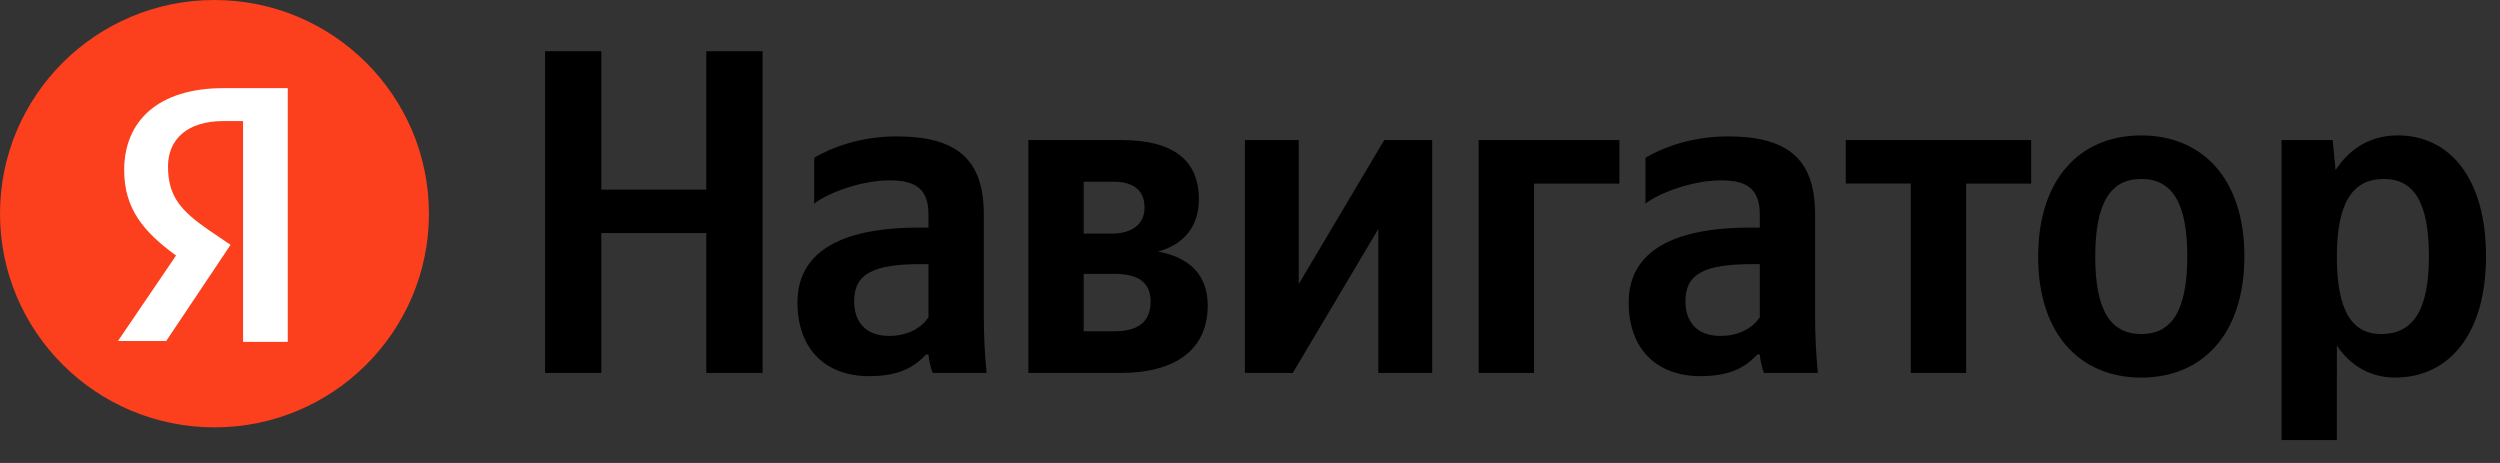
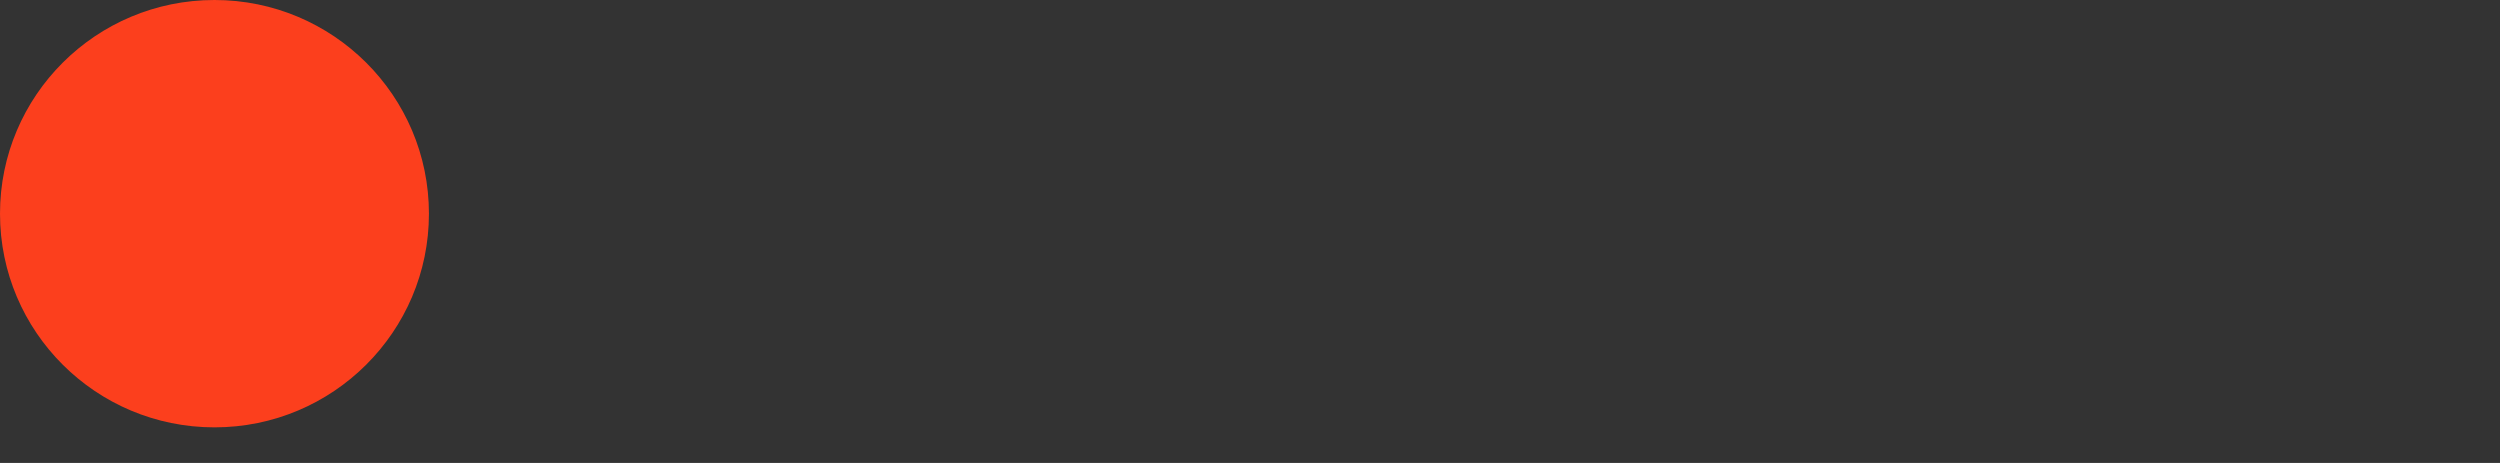
<svg xmlns="http://www.w3.org/2000/svg" viewBox="0 0 108 20" fill="none">
  <rect x="0" y="0" width="108" height="20" fill="#333333" stroke="none" />
  <path fill="#FC3F1D" d="M9.265 18.462c5.117 0 9.265-4.133 9.265-9.231S14.382 0 9.265 0C4.148 0 0 4.133 0 9.23c0 5.099 4.148 9.232 9.265 9.232z" />
-   <path fill="#fff" d="M10.5 5.23h-.849c-1.583 0-2.393.808-2.393 1.962 0 1.308.579 1.923 1.737 2.731l.965.654-2.78 4.154H5.096l2.509-3.692C6.177 10 5.365 9 5.365 7.346c0-2.115 1.468-3.538 4.286-3.538h2.78v10.961H10.5V5.231z" />
-   <path fill="#000" d="M23.548 2.212v13.9h2.429v-6.043h4.535v6.042h2.432v-13.9h-2.432v5.981h-4.535v-5.98h-2.429zM42.5 9.25c0-2.438-1.247-3.358-3.775-3.358-1.587 0-2.83.5-3.552.92v1.98c.64-.48 2.046-1 3.27-1 1.146 0 1.667.4 1.667 1.477v.562h-.382c-3.652 0-5.277 1.2-5.277 3.238 0 2.042 1.243 3.181 3.088 3.181 1.406 0 2.008-.458 2.471-.938h.1c.02.257.1.6.182.8h2.328c-.081-.82-.12-1.643-.12-2.462v-4.4zm-2.39 4.461c-.3.439-.864.8-1.706.8-1.004 0-1.505-.6-1.505-1.5 0-1.18.822-1.6 2.872-1.6h.34v2.3zm8.293 2.4c2.366 0 3.771-1 3.771-2.919 0-1.323-.803-2.08-2.146-2.323 1.085-.3 1.764-1.057 1.764-2.257 0-1.72-1.143-2.562-3.35-2.562h-4.016v10.061h3.977zM48.1 7.85c.861 0 1.344.362 1.344 1.12 0 .7-.521 1.122-1.425 1.122h-1.204V7.85H48.1zm.04 3.98c1.022 0 1.566.362 1.566 1.2 0 .92-.602 1.282-1.567 1.282h-1.324V11.83h1.324zm5.64-5.78v10.061h2.068l3.695-6.219v6.22h2.328V6.05H59.8l-3.694 6.22V6.05h-2.328zm10.098 0v10.061h2.39v-8.18h3.69V6.05h-6.08zm14.534 3.2c0-2.438-1.247-3.358-3.775-3.358-1.587 0-2.83.5-3.552.92v1.98c.641-.48 2.046-1 3.27-1 1.147 0 1.668.4 1.668 1.477v.562h-.382c-3.652 0-5.282 1.2-5.282 3.238 0 2.042 1.247 3.181 3.093 3.181 1.405 0 2.007-.458 2.47-.938h.1c.02.257.101.6.182.8h2.328c-.081-.82-.12-1.643-.12-2.462v-4.4zm-2.39 4.461c-.3.439-.864.8-1.706.8-1.003 0-1.505-.6-1.505-1.5 0-1.18.822-1.6 2.868-1.6h.344v2.3zm11.725-5.78V6.05h-8.01v1.88h2.81v8.181h2.39v-8.18h2.81zm4.756-2.081c-2.63 0-4.455 1.862-4.455 5.242 0 3.358 1.826 5.22 4.455 5.22s4.455-1.862 4.455-5.243c0-3.357-1.826-5.219-4.455-5.219zm0 8.58c-1.324 0-1.988-1.018-1.988-3.338 0-2.342.664-3.361 1.988-3.361 1.324 0 1.988 1.019 1.988 3.338 0 2.342-.664 3.362-1.988 3.362zm8.269-8.38h-2.208v12.962h2.389V14.93c.602.9 1.486 1.38 2.509 1.38 2.328 0 3.934-1.861 3.934-5.242 0-3.357-1.563-5.219-3.814-5.219-1.123 0-2.046.52-2.687 1.5l-.123-1.3zm2.088 8.38c-1.262 0-1.907-1.018-1.907-3.338 0-2.342.683-3.361 2.027-3.361 1.305 0 1.949 1.019 1.949 3.338 0 2.342-.683 3.362-2.069 3.362z" />
</svg>